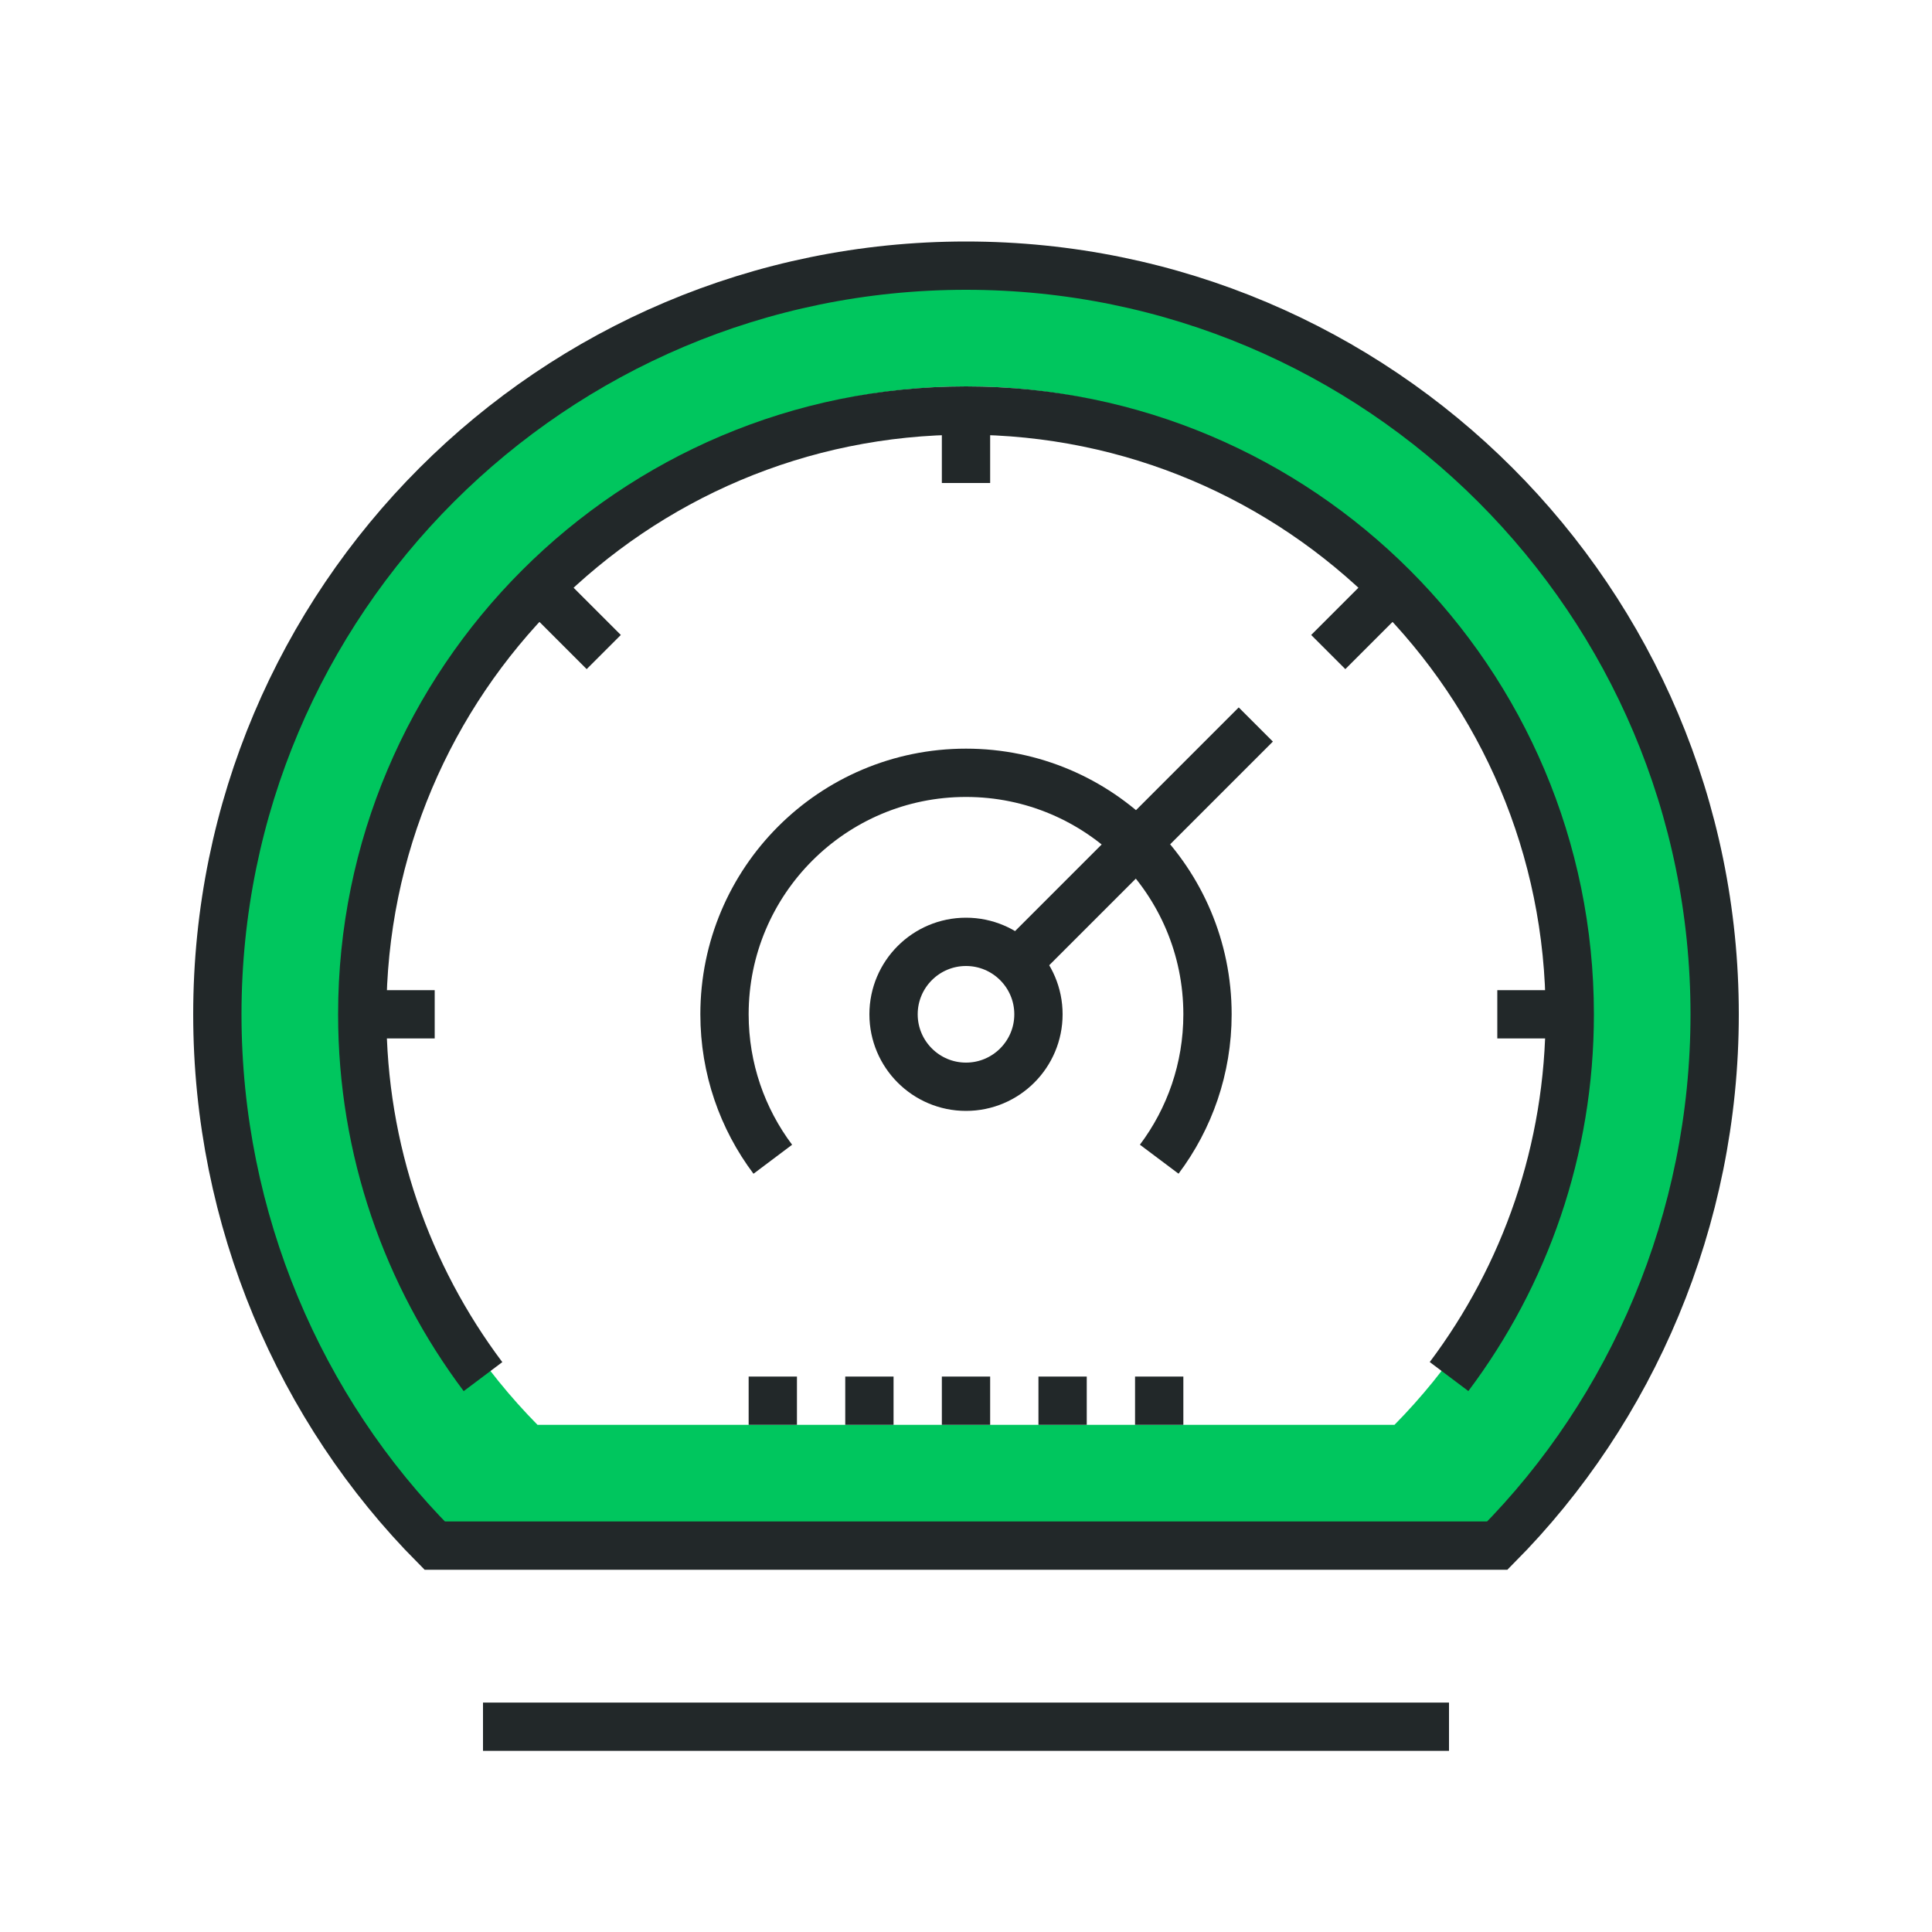
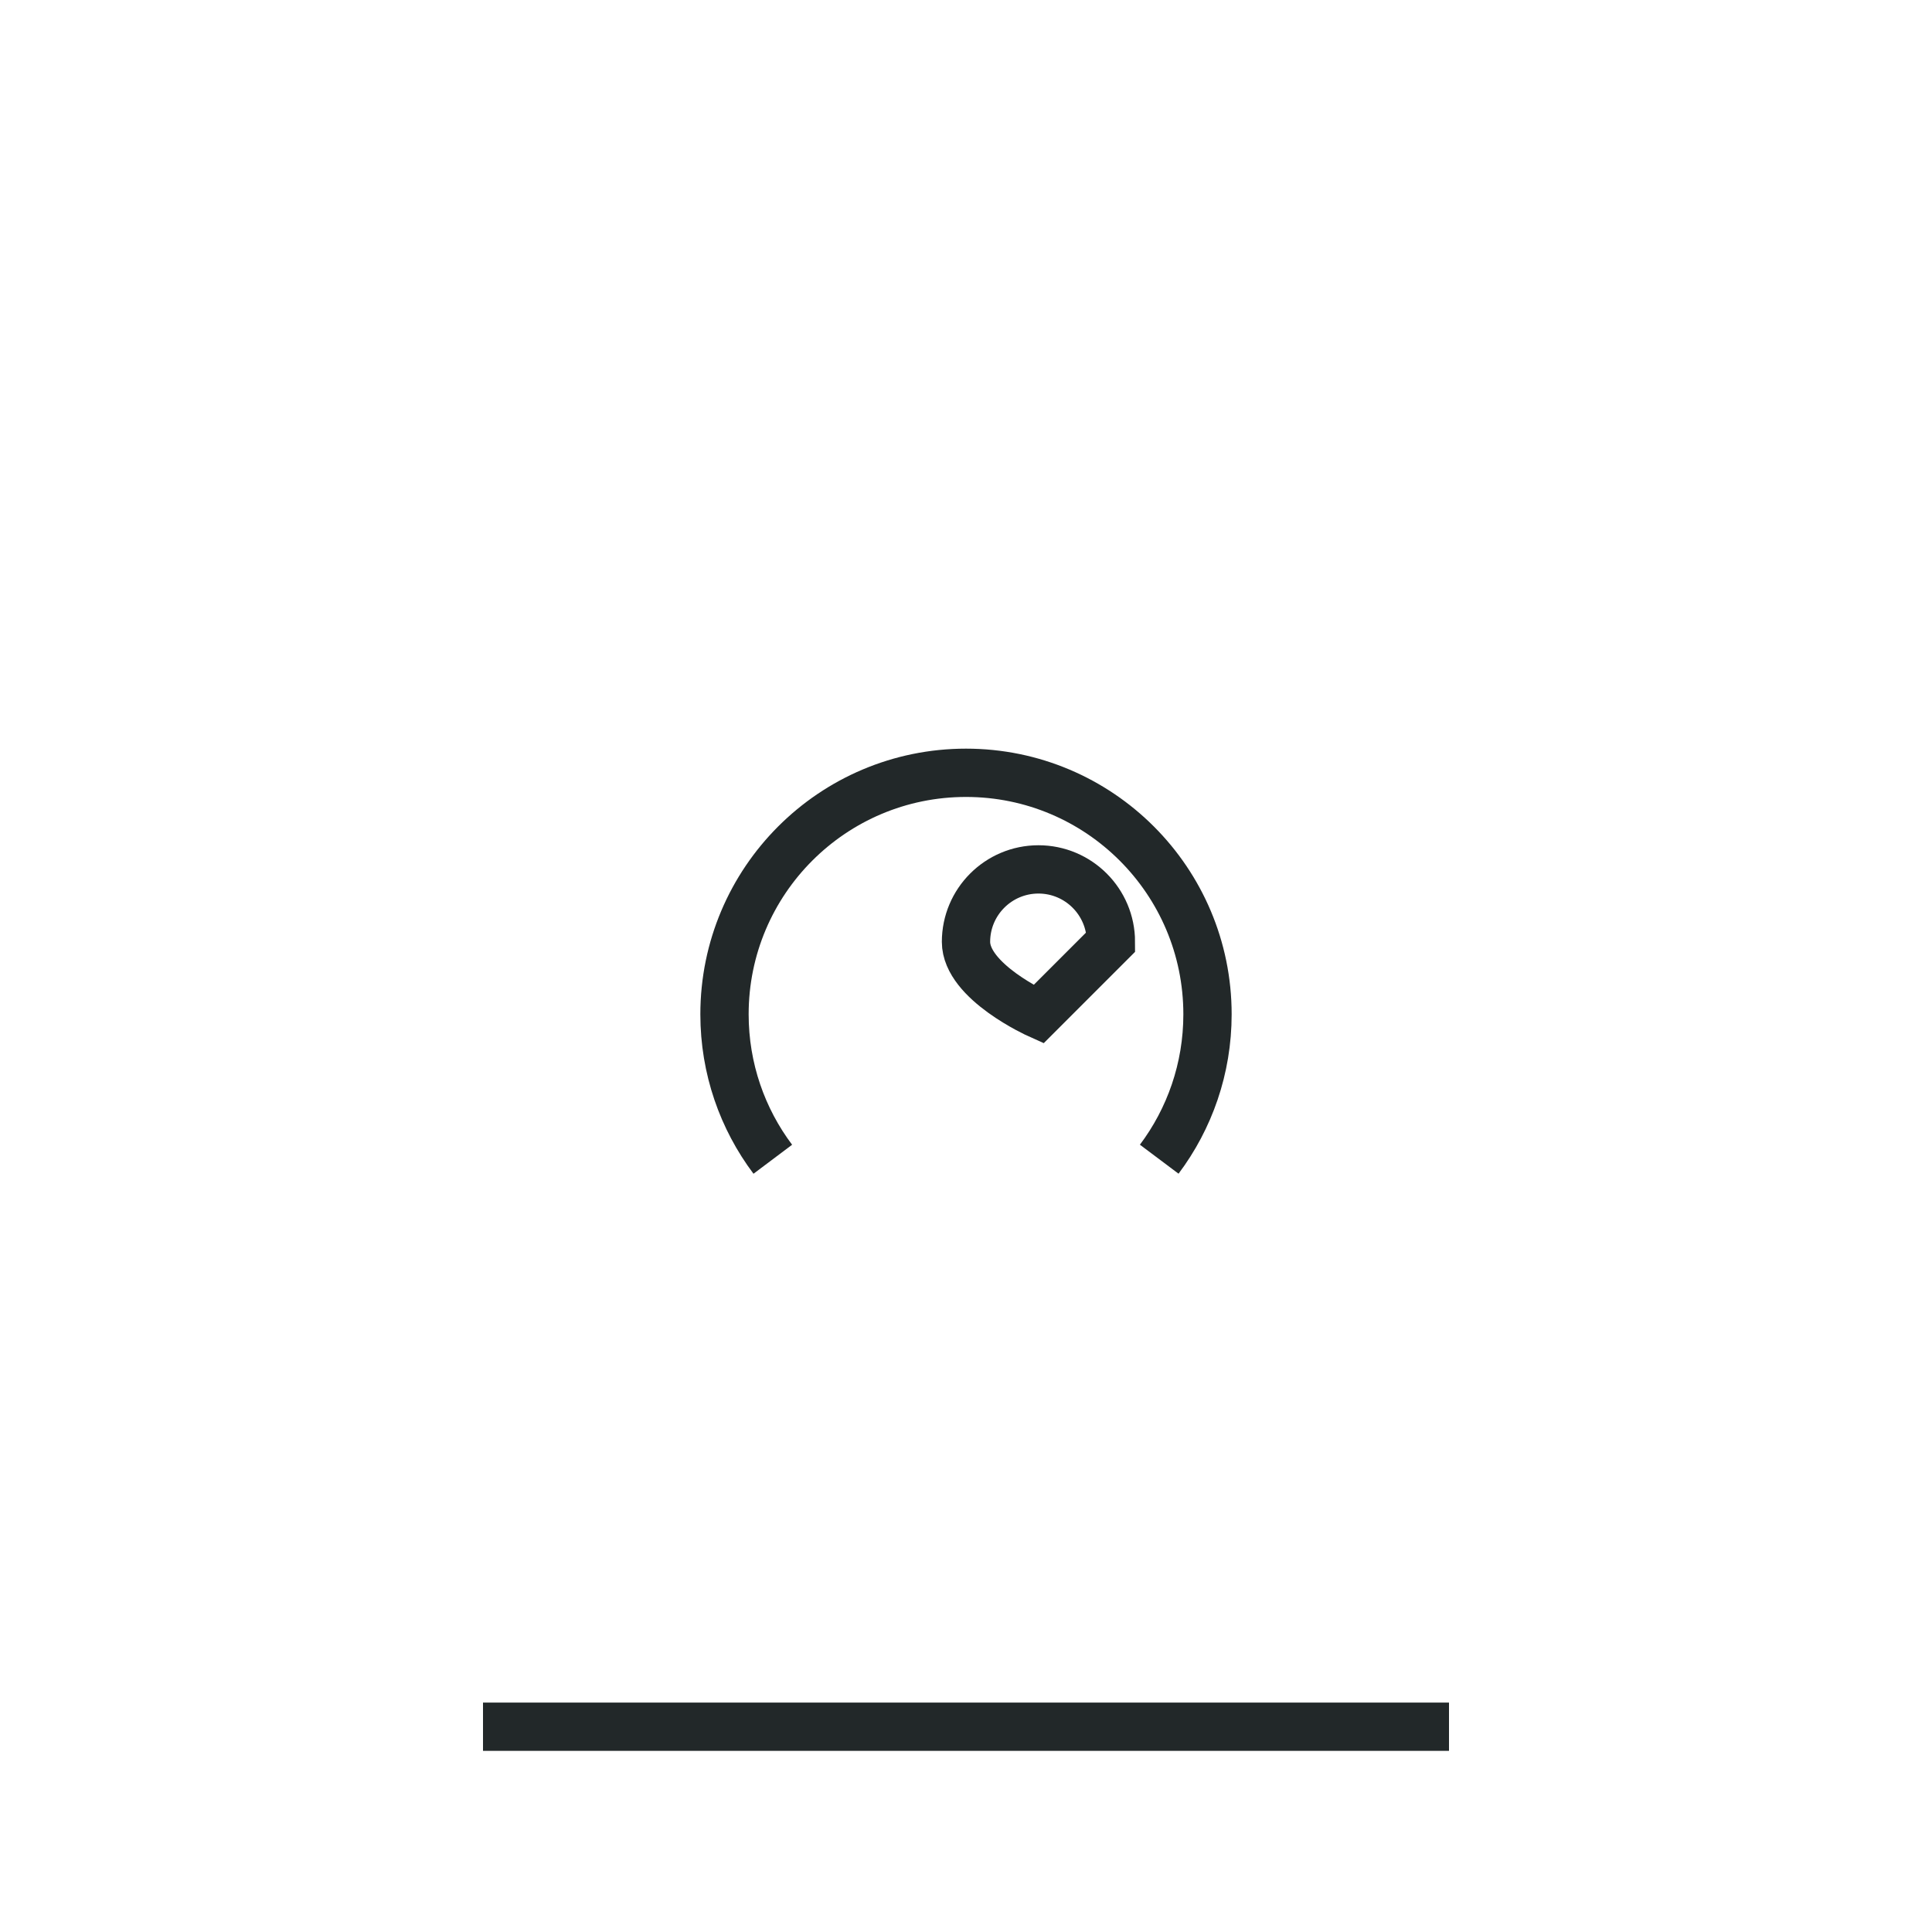
<svg xmlns="http://www.w3.org/2000/svg" width="80" height="80" viewBox="0 0 80 80">
  <defs>
    <filter id="589p9xvkwa">
      <feColorMatrix in="SourceGraphic" values="0 0 0 0 0.051 0 0 0 0 0.051 0 0 0 0 0.051 0 0 0 1 0" />
    </filter>
    <filter id="y85n5y5inb">
      <feColorMatrix in="SourceGraphic" values="0 0 0 0 0 0 0 0 0 0.776 0 0 0 0 0.369 0 0 0 1 0" />
    </filter>
  </defs>
  <g fill="none" fill-rule="evenodd">
    <g>
      <g>
        <g>
-           <path fill="#00C65E" d="M40 11c17.121 0 31 13.879 31 31 0 8.52-3.438 16.396-9 22H18c-5.564-5.604-9-13.479-9-22 0-17.121 13.879-31 31-31zm0 5c-13.807 0-25 11.26-25 25.15 0 6.914 2.771 13.303 7.258 17.85h35.484C62.227 54.453 65 48.063 65 41.15 65 27.26 53.807 16 40 16z" transform="translate(-1144 -1661) translate(0 1544) translate(1144 117)" />
          <g filter="url(#589p9xvkwa)" transform="translate(-1144 -1661) translate(0 1544) translate(1144 117)">
            <g stroke="#222829" stroke-width="2" filter="url(#y85n5y5inb)" transform="translate(9 11)">
-               <path d="M34 31c0 1.656-1.344 3-3 3s-3-1.344-3-3 1.344-3 3-3 3 1.344 3 3z" />
-               <path d="M11 46.003C7.86 41.823 6 36.629 6 31 6 17.193 17.193 6 31 6s25 11.193 25 25c0 5.628-1.859 10.82-4.998 15" />
-               <path d="M53 53H9c-5.564-5.604-9-13.479-9-22C0 13.879 13.879 0 31 0c17.121 0 31 13.879 31 31 0 8.52-3.438 16.396-9 22zM31 46L31 48M27 46L27 48M35 46L35 48M39 46L39 48M23 46L23 48M6 31L9 31M31 6L31 9M56 31L53 31M13 13L16 16M46 16L49 13M33 29L43 19" />
+               <path d="M34 31s-3-1.344-3-3 1.344-3 3-3 3 1.344 3 3z" />
              <path d="M23 37.002c-1.256-1.672-2-3.75-2-6.002 0-5.522 4.477-10 10-10s10 4.478 10 10c0 2.25-.744 4.328-1.999 6M11 60.5L51 60.5" />
            </g>
          </g>
        </g>
      </g>
    </g>
  </g>
</svg>